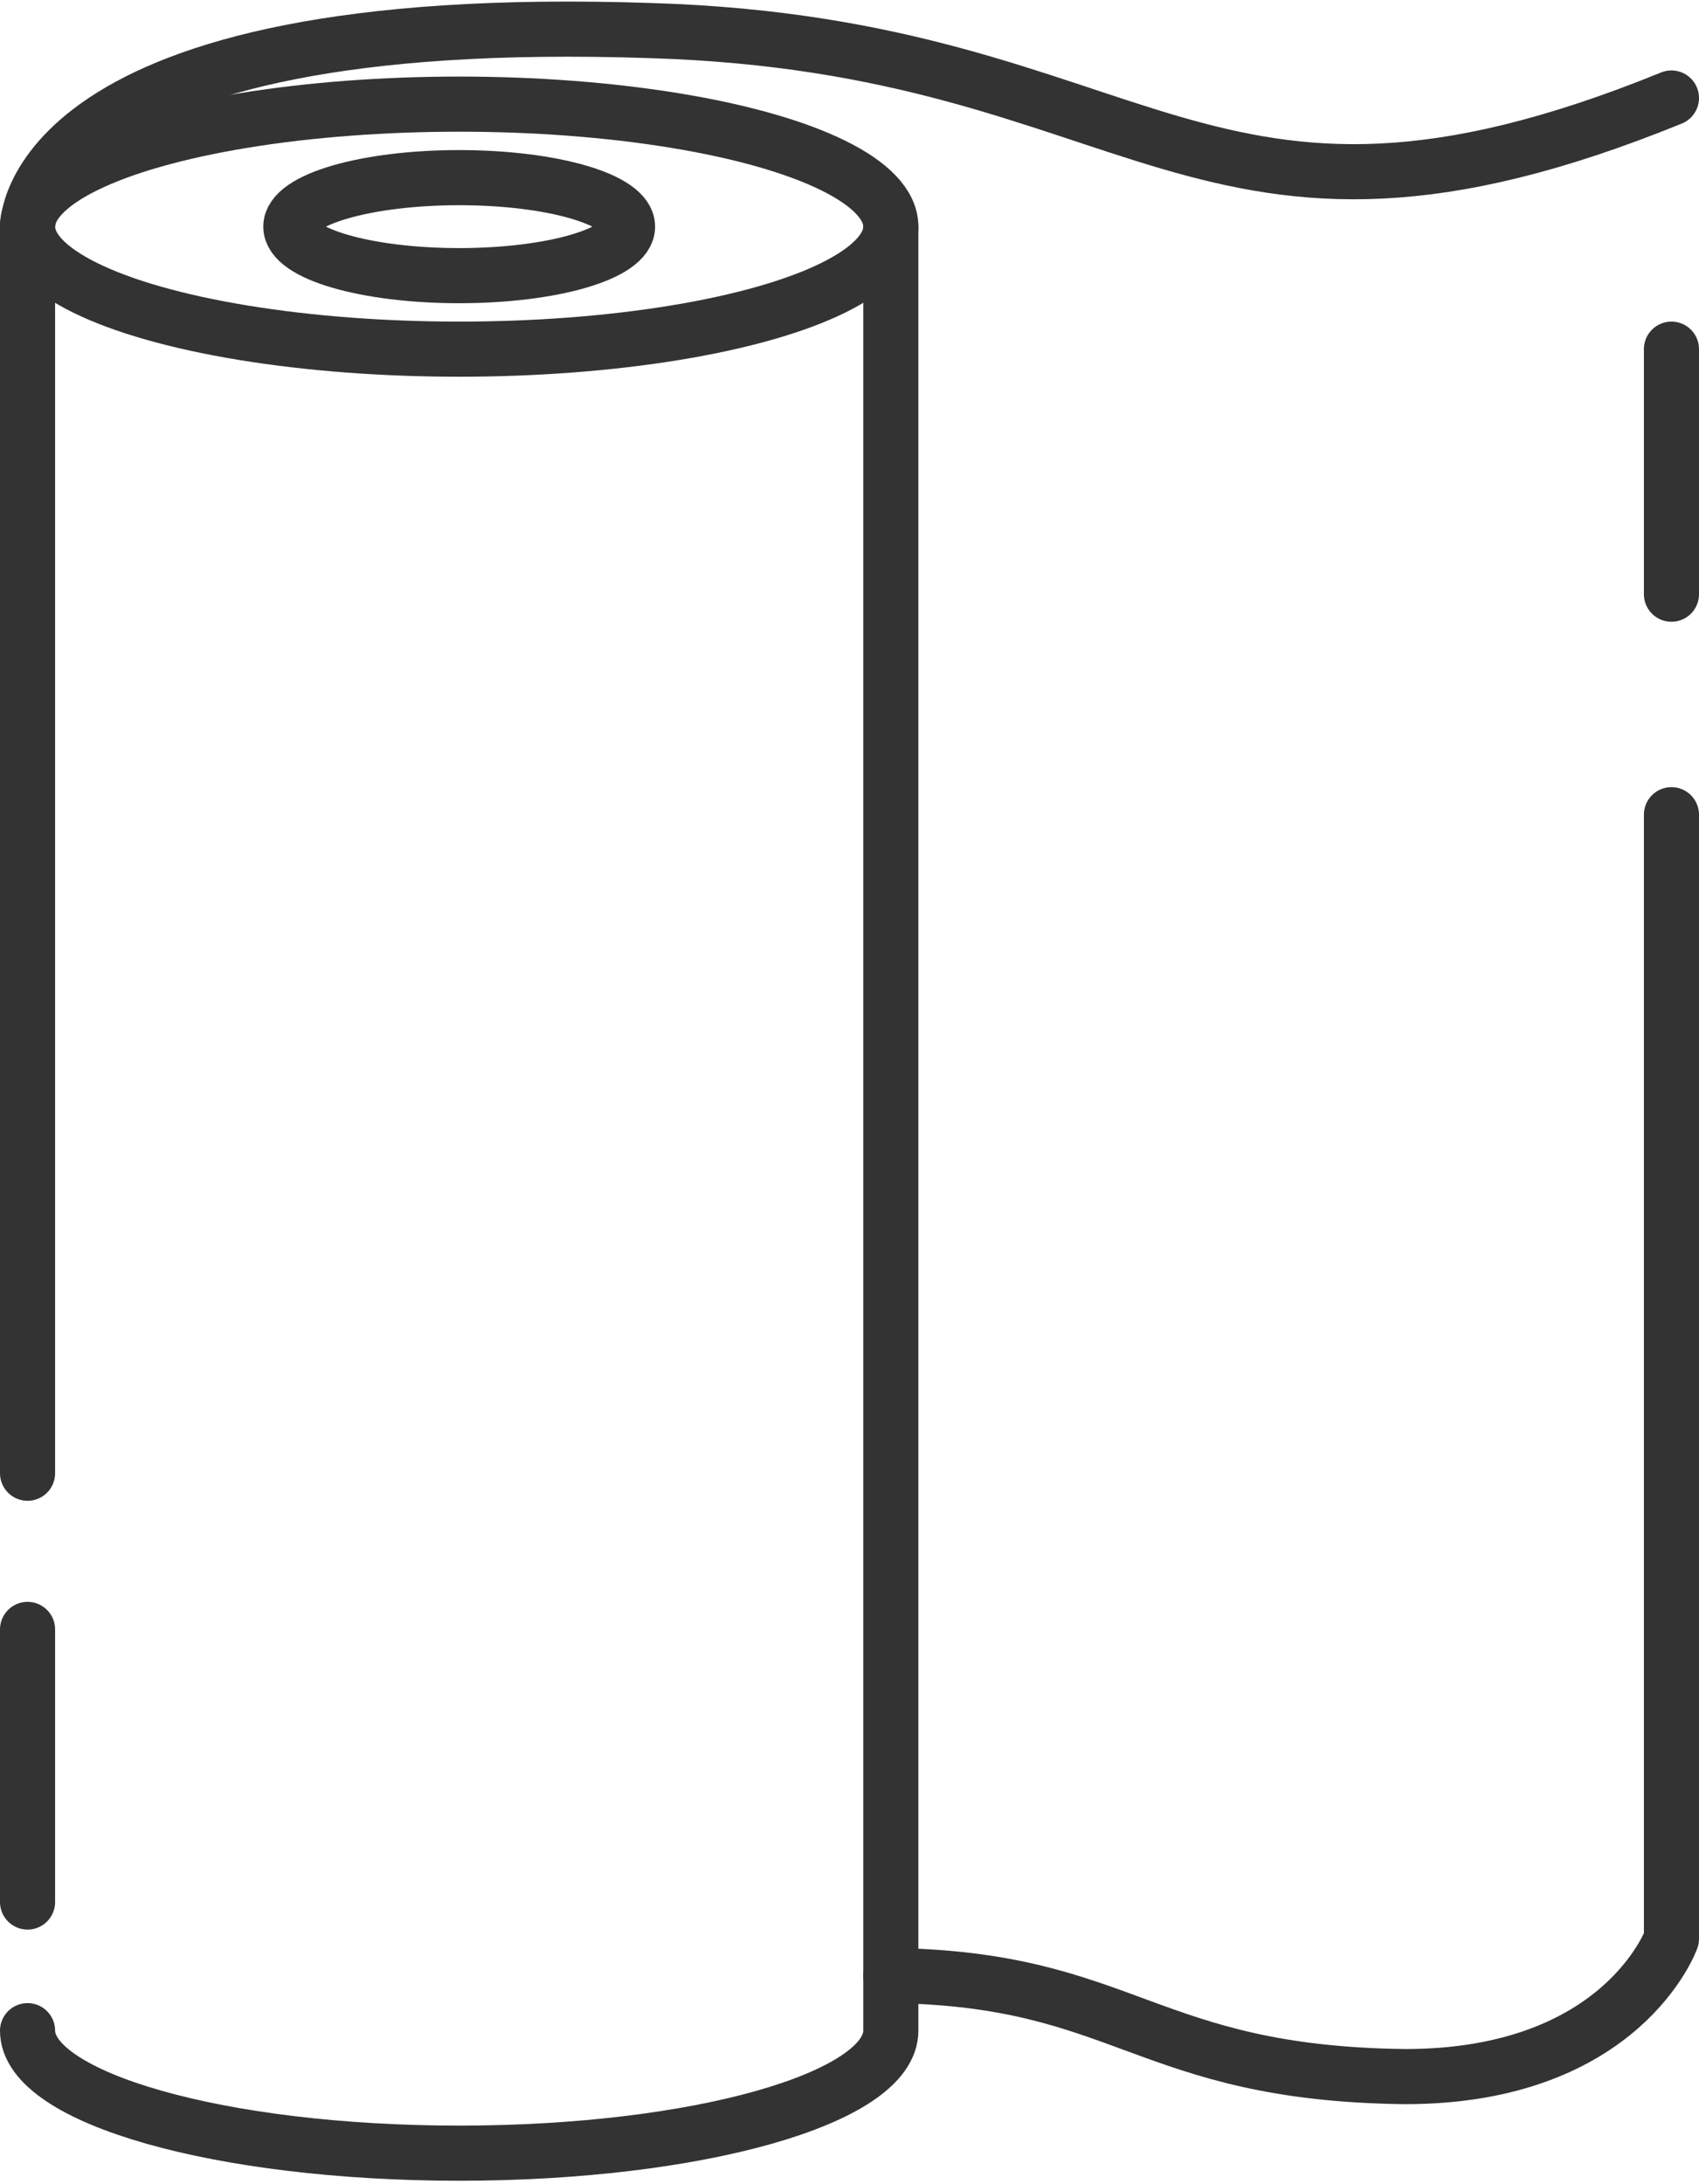
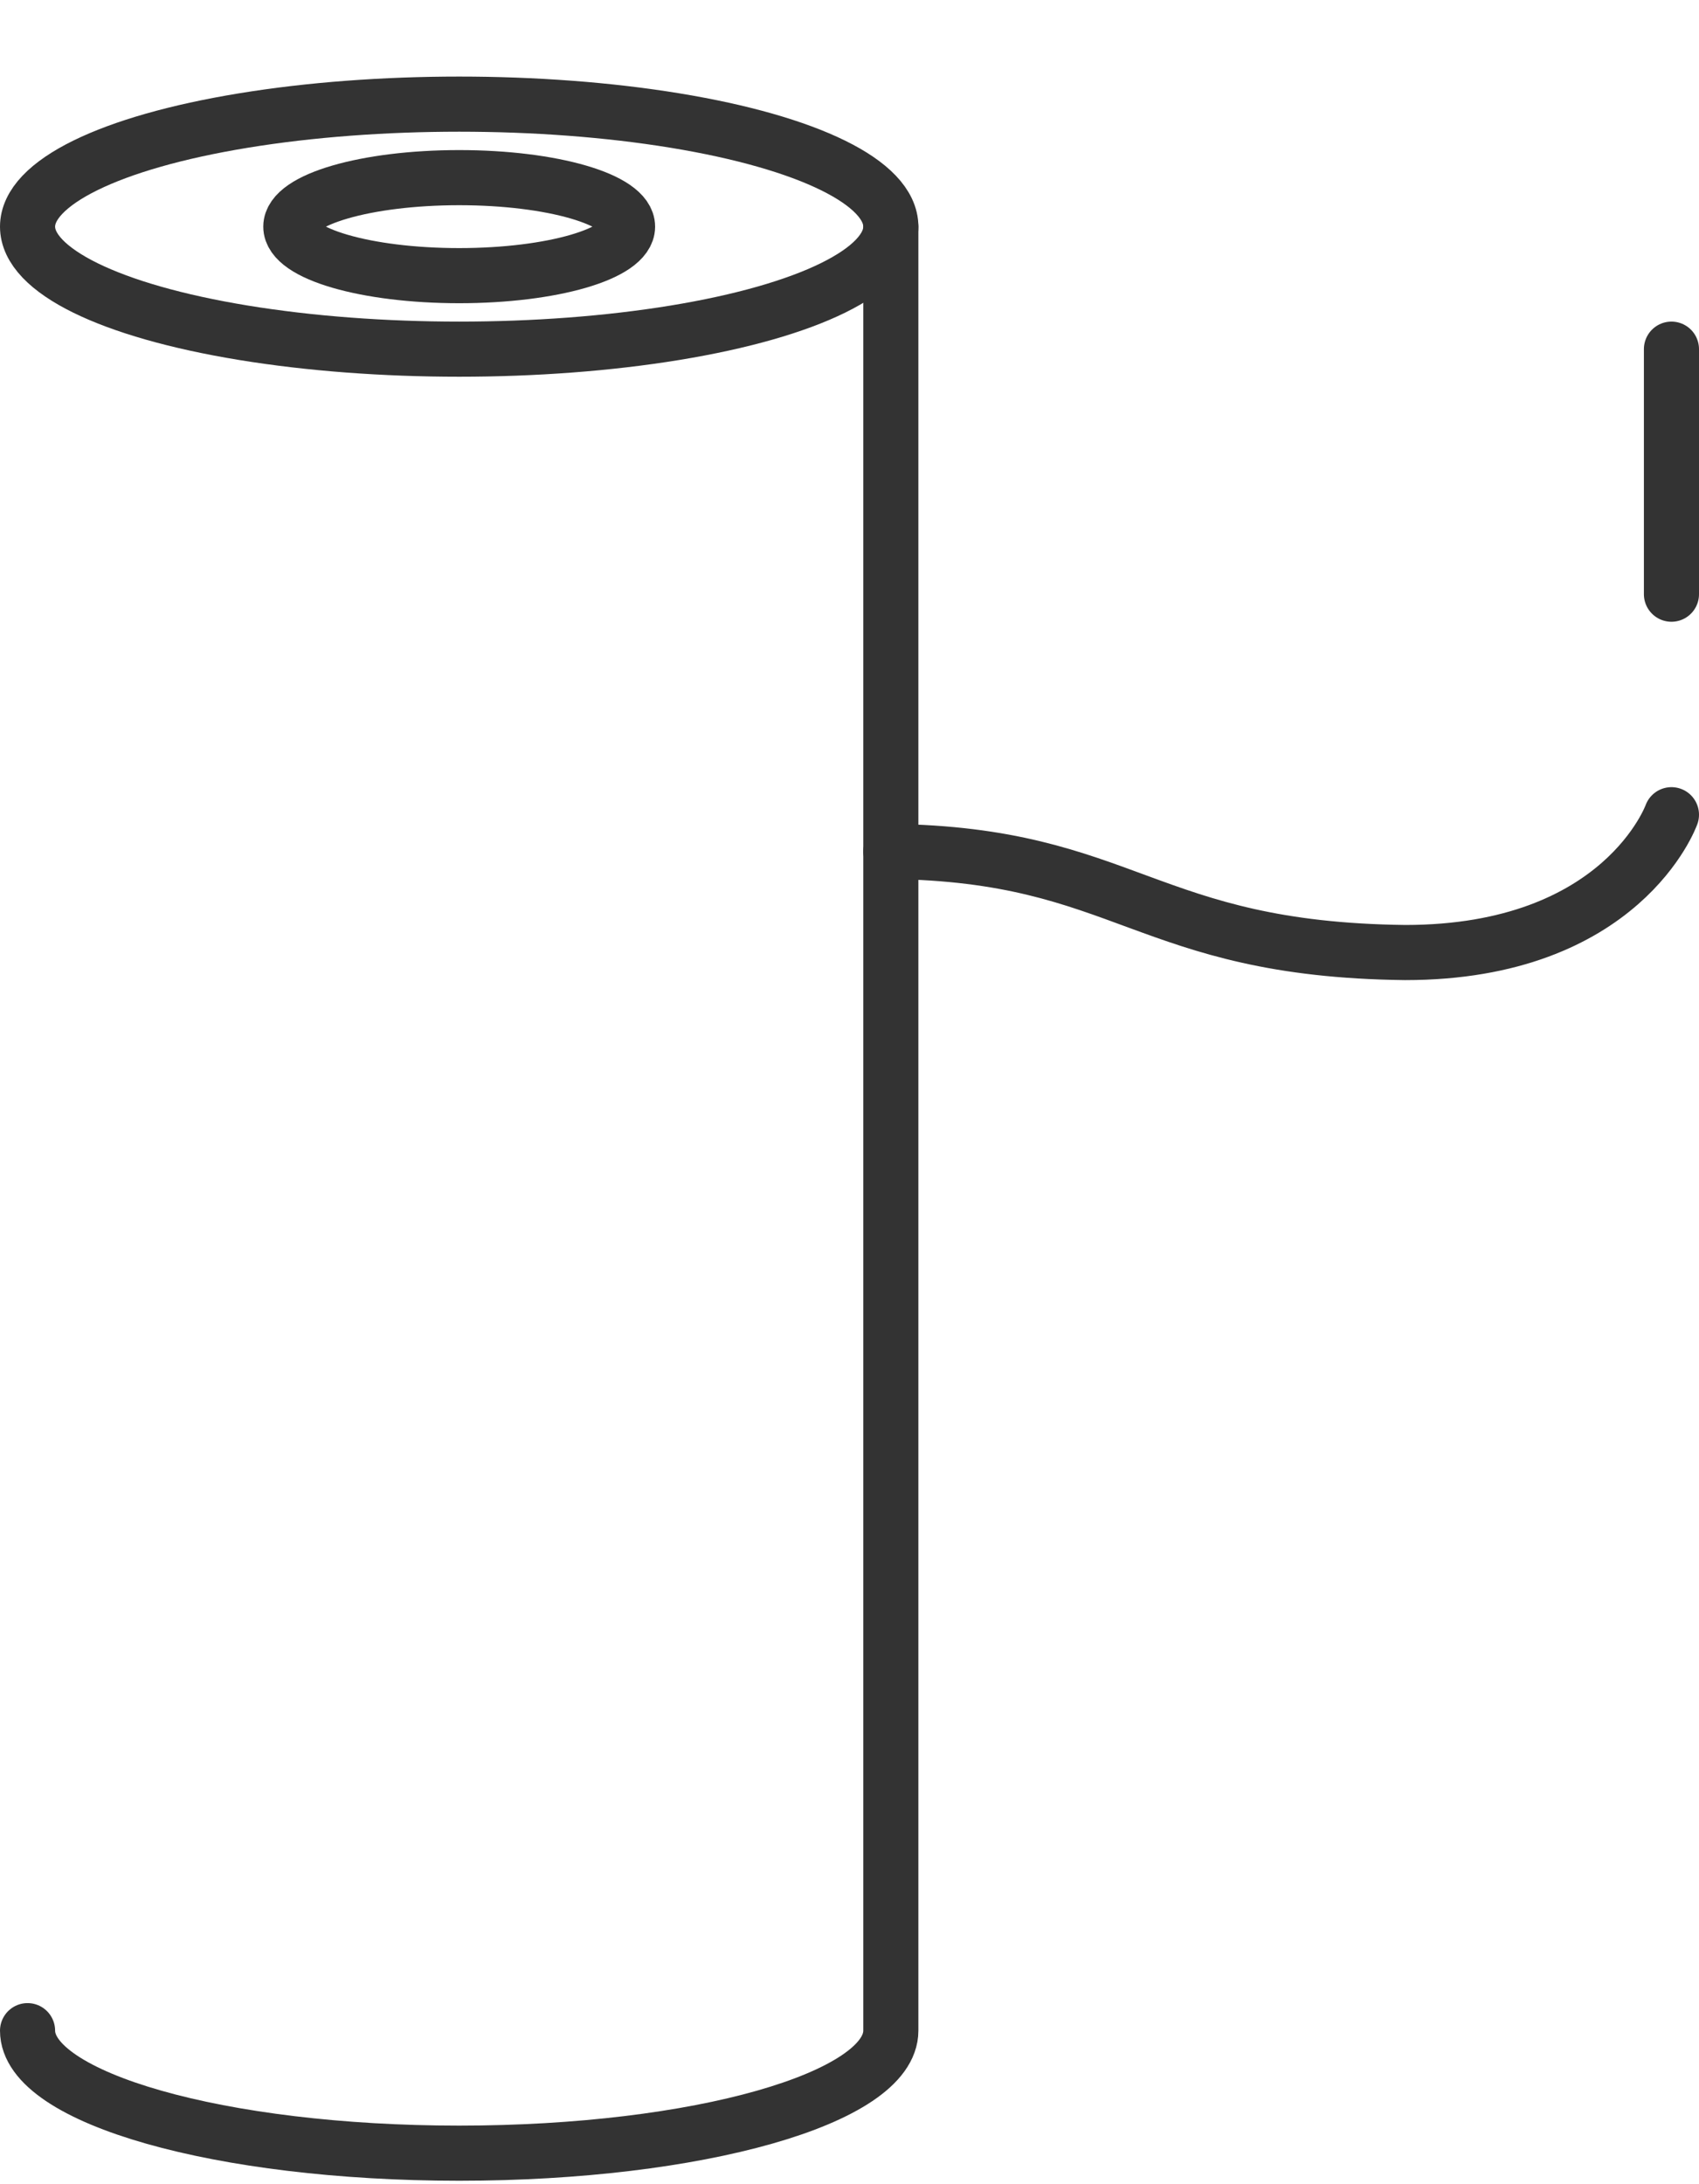
<svg xmlns="http://www.w3.org/2000/svg" id="Ebene_2" viewBox="0 0 55.5 71.3">
  <defs>
    <style>.cls-1{fill:none;stroke:#333;stroke-linecap:round;stroke-linejoin:round;stroke-width:1.8px;}</style>
  </defs>
  <g id="Text">
    <ellipse class="cls-1" cx="15" cy="7.4" rx="14.1" ry="4" />
    <path class="cls-1" d="m.9,66.3c0,2.2,6.3,4,14.1,4s14.1-1.8,14.1-4V7.4" />
-     <line class="cls-1" x1=".9" y1="53.2" x2=".9" y2="62.1" />
-     <line class="cls-1" x1=".9" y1="7.4" x2=".9" y2="48.1" />
    <ellipse class="cls-1" cx="15" cy="7.4" rx="5.5" ry="1.6" />
-     <path class="cls-1" d="m54.6,26.6v36.7s-1.6,4.5-8.7,4.5c-8.5-.1-9.1-3.2-16.8-3.3" />
+     <path class="cls-1" d="m54.6,26.6s-1.6,4.5-8.7,4.5c-8.5-.1-9.1-3.2-16.8-3.3" />
    <path class="cls-1" d="m54.6,11.4v8" />
-     <path class="cls-1" d="m.9,7.4S.8.3,21.3,1c16.2.5,17.8,8.5,33.3,2.2" />
  </g>
</svg>